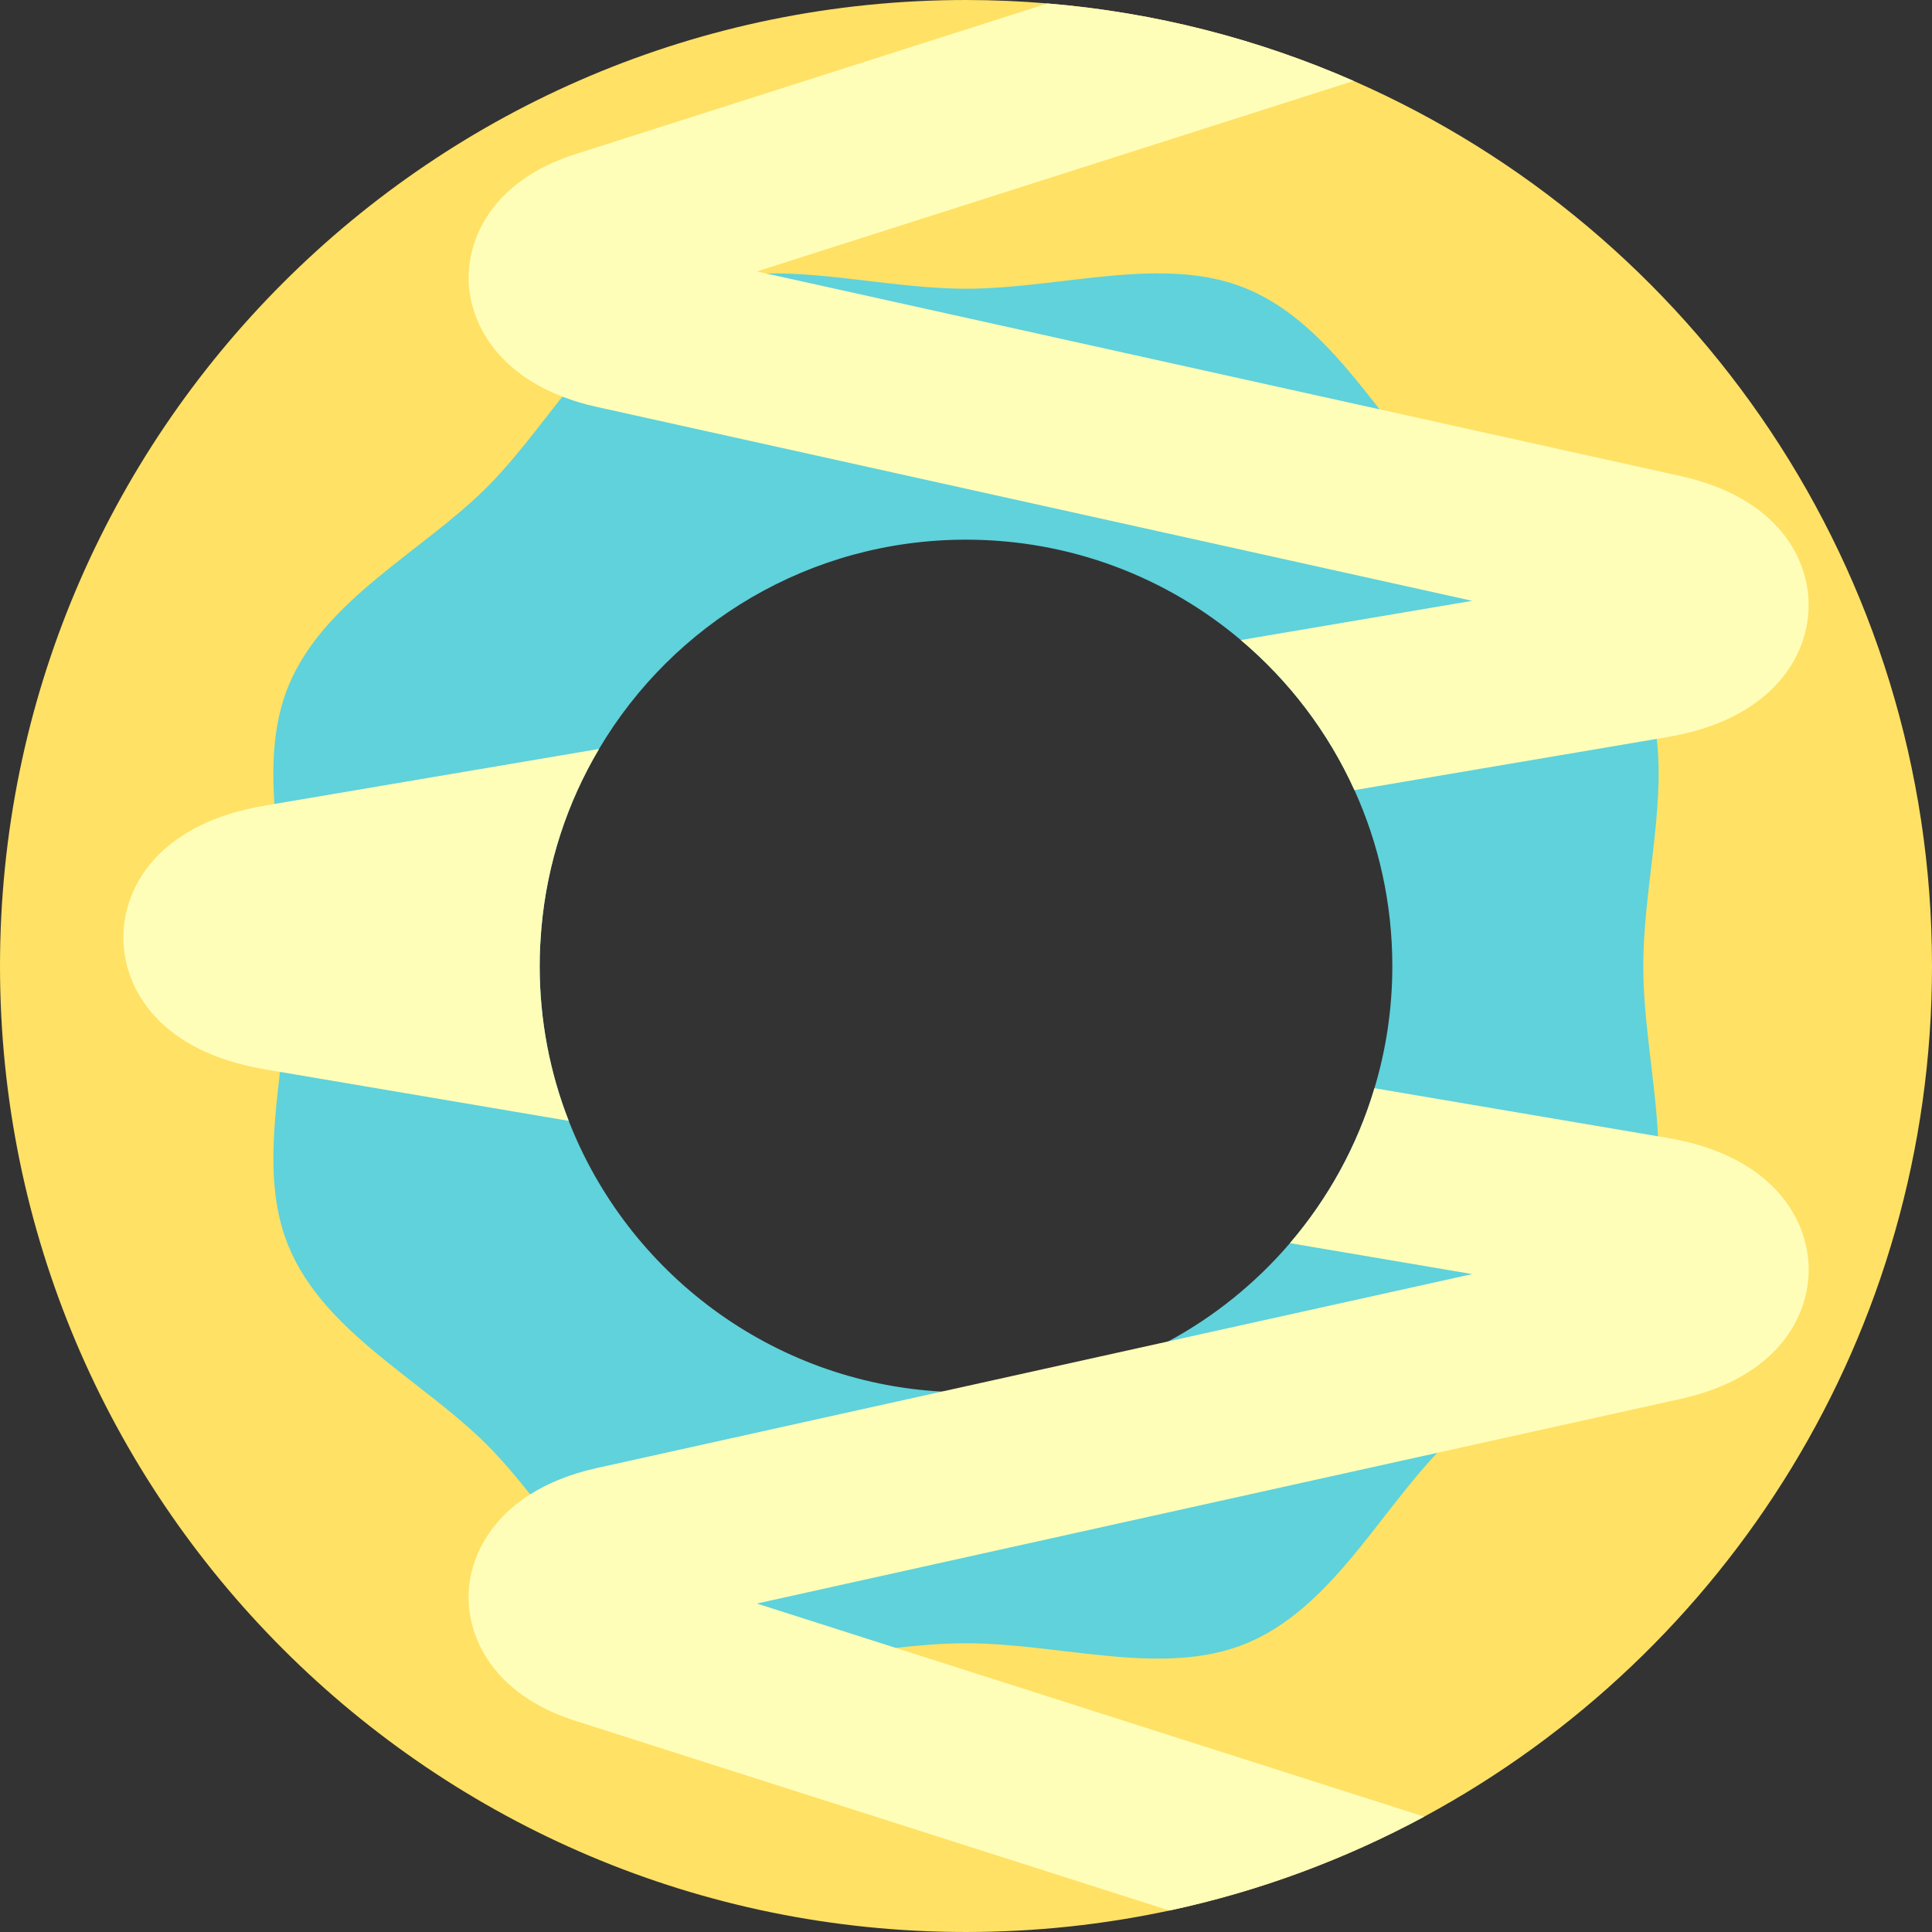
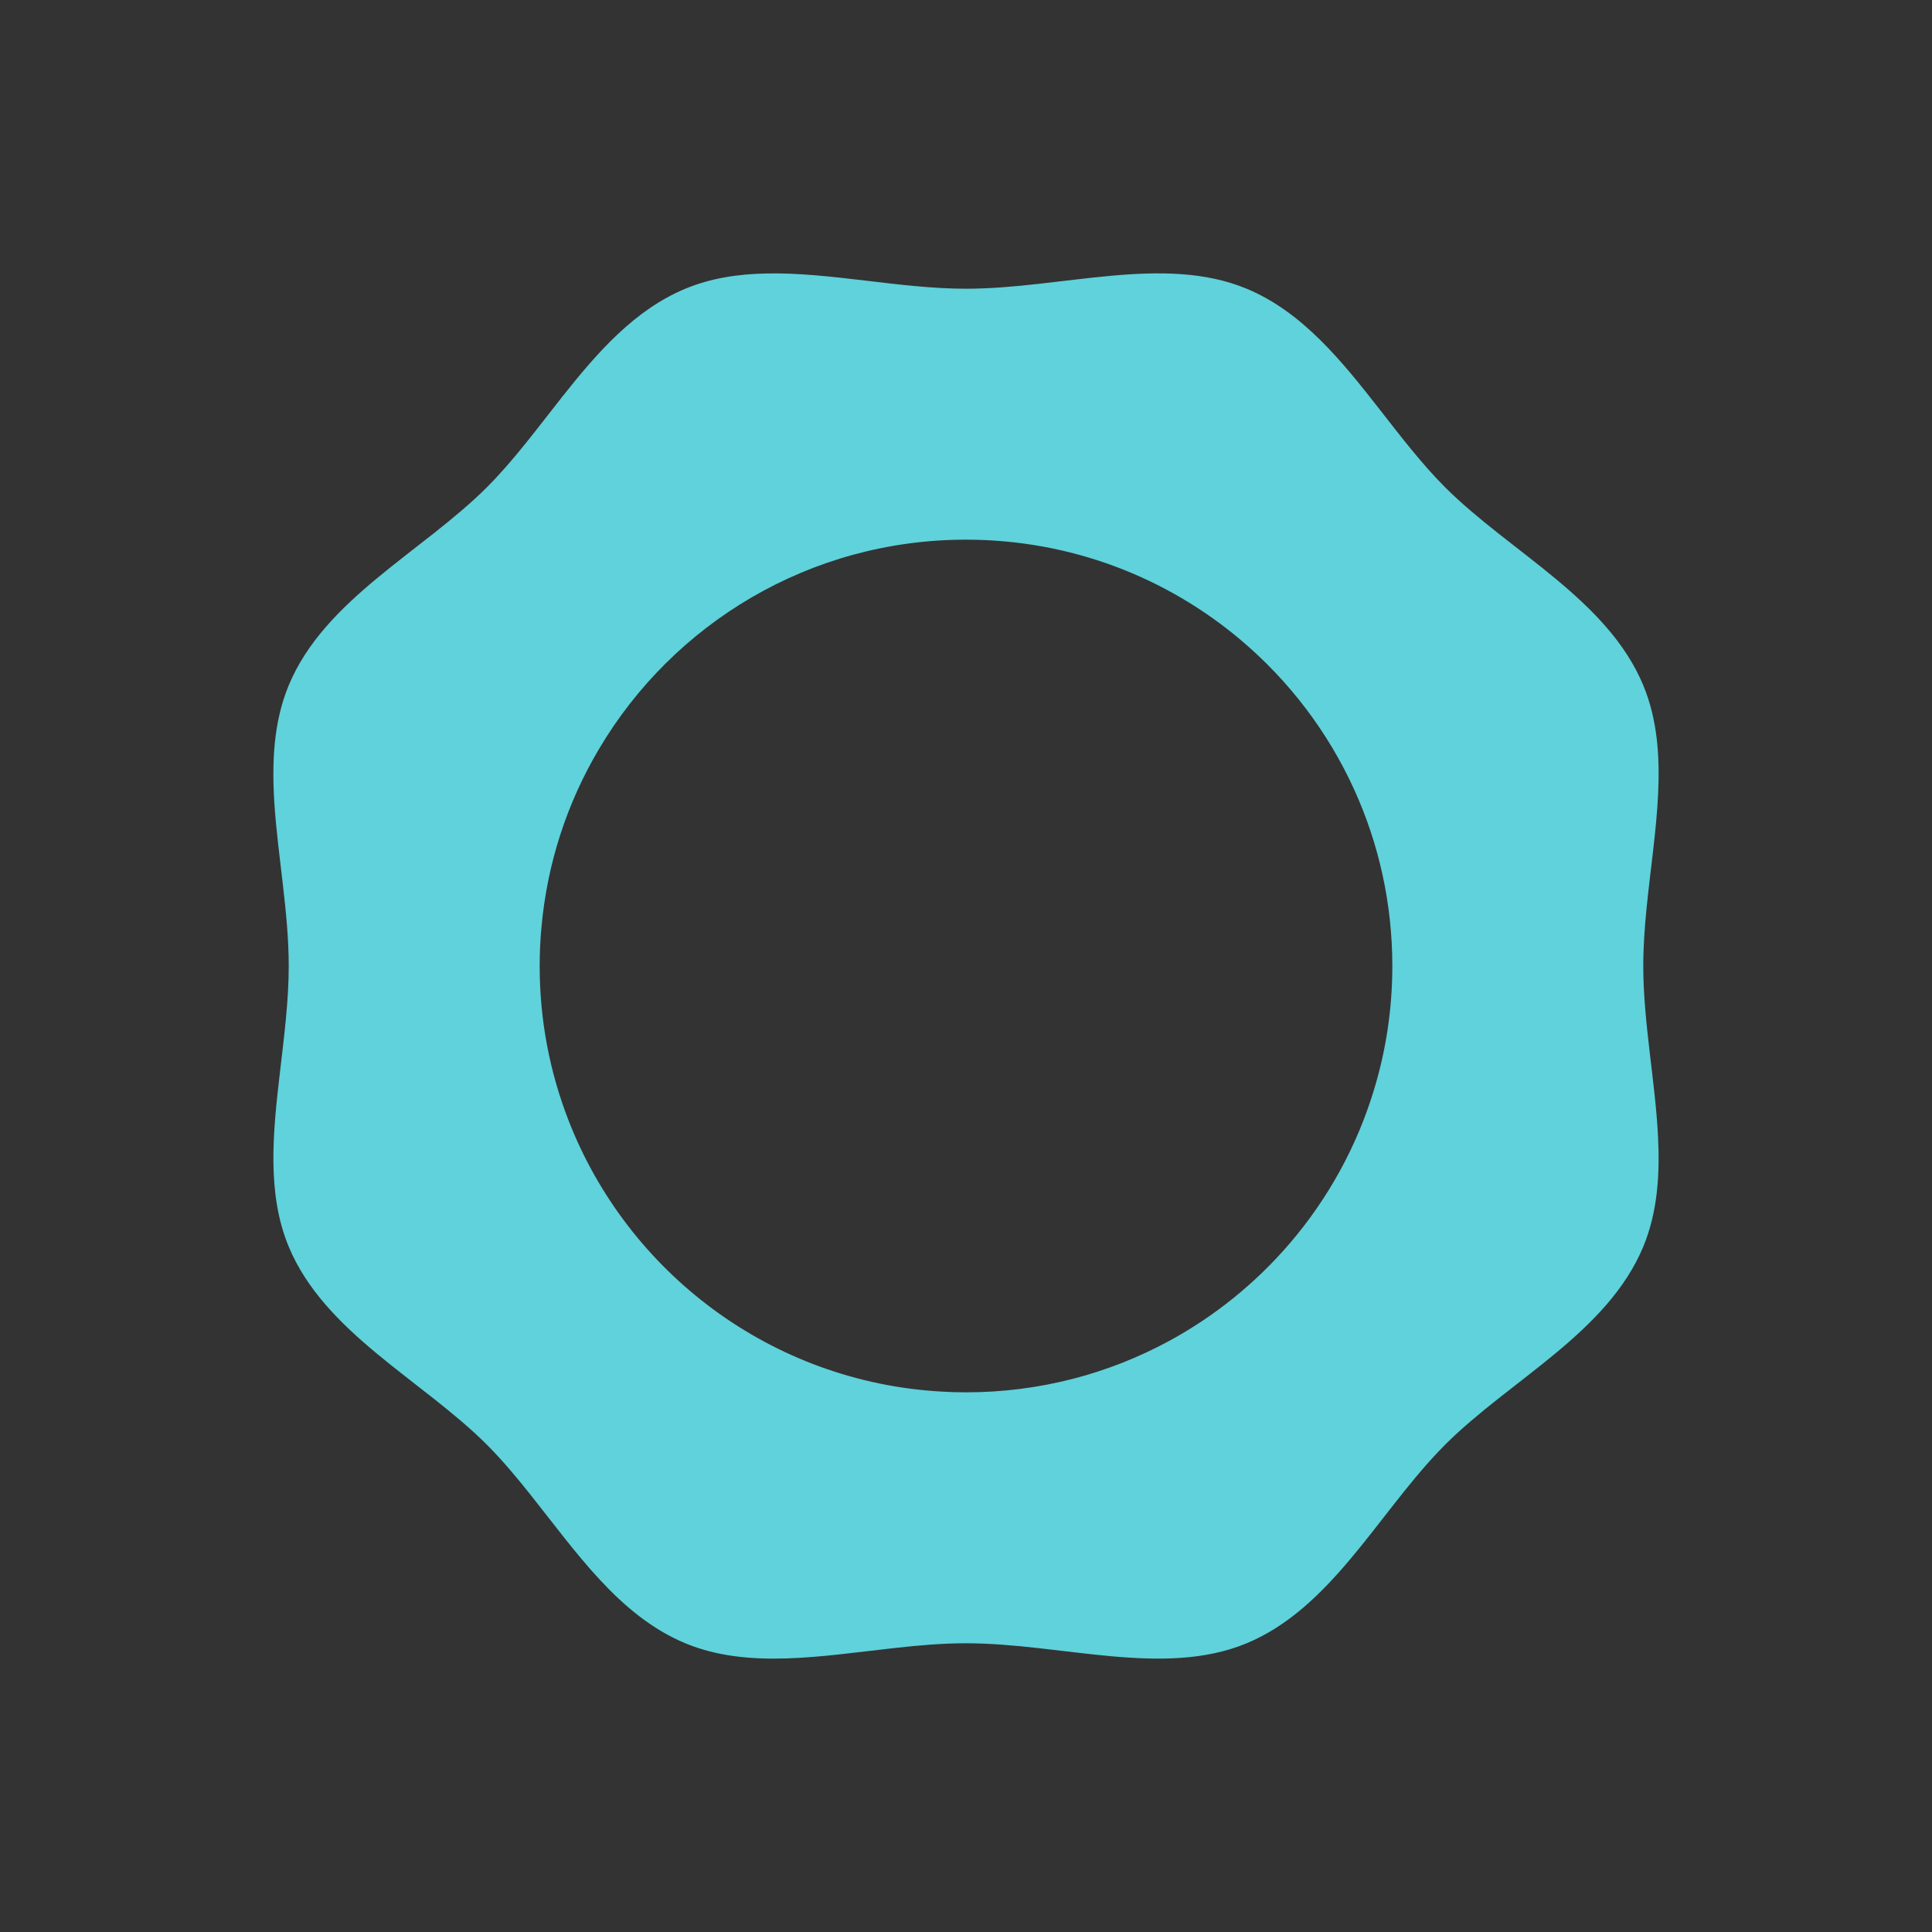
<svg xmlns="http://www.w3.org/2000/svg" version="1.1" id="Layer_1" x="0px" y="0px" viewBox="0 0 347.22 347.22" style="enable-background:new 0 0 347.22 347.22;" xml:space="preserve">
  <rect x="0" y="0" width="347.22" height="347.22" fill="#333333" stroke="none" />
  <g id="XMLID_1577_">
-     <path id="XMLID_1578_" style="fill:#FFE165;" d="M87.31,168.48l5.78,0.98c0.04-0.66,0.08-1.32,0.13-1.98L87.31,168.48z    M243.27,14.541c-17.08-7.49-35.6-12.311-55.02-13.92c-4.83-0.41-9.71-0.62-14.64-0.62C77.73,0.001,0,77.731,0,173.609   s77.73,173.61,173.61,173.61c12.54,0,24.77-1.33,36.56-3.86c16.22-3.47,31.6-9.22,45.79-16.87c54.34-29.34,91.26-86.8,91.26-152.88   C347.22,102.501,304.47,41.381,243.27,14.541z M221.36,238.551c-13.36,9.86-29.87,15.68-47.75,15.68c-5.44,0-10.76-0.54-15.9-1.569   h-0.01c-27.94-5.591-50.66-25.631-60.05-51.99c-3.02-8.46-4.66-17.57-4.66-27.061c0-1.39,0.04-2.77,0.1-4.149   c0.04-0.66,0.08-1.32,0.13-1.98c0.87-11.52,4.15-22.359,9.36-32.02c13.6-25.281,40.31-42.461,71.03-42.461   c20.99,0,40.12,8.02,54.45,21.17c8.24,7.54,14.89,16.77,19.43,27.14c4.34,9.891,6.74,20.811,6.74,32.3   c0,7.86-1.12,15.46-3.23,22.641c-3.01,10.319-8.03,19.779-14.62,27.939c-4.35,5.41-9.4,10.24-15.01,14.36H221.36z M87.31,168.48   l5.78,0.98c0.04-0.66,0.08-1.32,0.13-1.98L87.31,168.48z" />
    <path id="XMLID_1584_" style="fill:#5FD2DB;" d="M87.31,168.48l9.76,1.66c0.05-1.13,0.12-2.24,0.23-3.35L87.31,168.48z    M295.33,173.609c0-13.649,3.91-28,2.42-40.819c-0.39-3.32-1.14-6.53-2.41-9.601c-6.43-15.489-23.99-23.979-35.66-35.649   c-4.16-4.17-7.92-9.08-11.74-13.971c-6.88-8.81-13.95-17.55-23.91-21.689c-14.94-6.19-33.24,0.01-50.42,0.01   c-11.94,0-24.41-2.99-35.92-2.74c-5.07,0.101-9.94,0.84-14.5,2.73c-9.1,3.78-15.78,11.39-22.12,19.399   c-4.45,5.631-8.72,11.44-13.53,16.261c-11.67,11.67-29.23,20.16-35.66,35.65c-2.72,6.58-3.05,13.8-2.56,21.3   c0.63,9.53,2.57,19.5,2.57,29.12c0,6.271-0.83,12.69-1.57,19.03c-1.3,11.061-2.37,21.9,1.56,31.39   c6.43,15.49,23.99,23.98,35.66,35.65c2.71,2.72,5.25,5.75,7.75,8.89c8.25,10.351,16.01,21.841,27.9,26.771   c11.32,4.689,24.56,2.27,37.79,0.82c4.23-0.471,8.46-0.83,12.63-0.83c17.18,0,35.48,6.199,50.42,0.01   c14.87-6.17,23.29-22.61,34.28-34.24c0.45-0.479,0.91-0.96,1.37-1.42c11.67-11.67,29.23-20.16,35.66-35.65   c2.54-6.14,2.99-12.84,2.64-19.81C297.48,194.24,295.33,183.73,295.33,173.609z M96.99,173.609c0-1.159,0.03-2.319,0.08-3.47   c0.05-1.13,0.12-2.24,0.23-3.35c1.02-11.681,4.67-22.61,10.36-32.19c13.33-22.52,37.88-37.61,65.95-37.61   c18.82,0,36.06,6.78,49.39,18.04c8.66,7.311,15.68,16.511,20.42,26.971c4.37,9.64,6.81,20.34,6.81,31.609   c0,7.63-1.12,15.011-3.21,21.96c-3.09,10.381-8.33,19.83-15.19,27.851c-6.12,7.149-13.53,13.16-21.87,17.66   c-10.82,5.84-23.2,9.149-36.35,9.149c-1.46,0-2.92-0.04-4.36-0.13c-30.61-1.71-56.41-21.39-67.04-48.66   C98.84,192.811,96.99,183.43,96.99,173.609z M87.31,168.48l9.76,1.66c0.05-1.13,0.12-2.24,0.23-3.35L87.31,168.48z" />
    <g id="XMLID_1590_">
-       <path id="XMLID_1591_" style="fill:#FFFEB9;" d="M325.04,109.261c-0.23,9.17-7.01,20.09-25.34,23.2l-1.95,0.33l-50.26,8.52    l-4.07,0.69c-4.74-10.46-11.76-19.66-20.42-26.971l5.06-0.859l36.53-6.19l-157.37-34.86c-2.24-0.49-4.28-1.11-6.15-1.841    c-11.81-4.56-16.5-13.22-16.83-20.5c-0.37-8.079,4.46-18.379,19.12-23.059l84.89-27.1c19.42,1.609,37.94,6.43,55.02,13.92    L136.03,48.78l1.66,0.37l110.25,24.42l54.11,11.99C319.34,89.391,325.27,100.311,325.04,109.261z" />
-       <path id="XMLID_1592_" style="fill:#FFFEB9;" d="M102.21,201.441l-51.89-8.8l-2.81-0.479c-18.68-3.171-25.34-14.311-25.34-23.681    s6.66-20.51,25.34-23.68l1.81-0.311l58.34-9.89c-5.69,9.58-9.34,20.51-10.36,32.19l-0.23,3.35c-0.05,1.15-0.08,2.311-0.08,3.47    C96.99,183.43,98.84,192.811,102.21,201.441z" />
-       <path id="XMLID_1593_" style="fill:#FFFEB9;" d="M302.05,251.411l-43.74,9.689l-122.29,27.09l24.96,7.971l94.98,30.329    c-14.19,7.65-29.57,13.4-45.79,16.87L103.35,309.25c-14.66-4.681-19.49-14.98-19.12-23.07c0.27-5.94,3.46-12.82,11.06-17.61    c3.17-2.01,7.11-3.649,11.92-4.72l50.49-11.189h0.01l11.54-2.561l40.71-9.02l11.4-2.53h0.01l43.22-9.57l-28.21-4.79l-4.55-0.77    c6.86-8.021,12.1-17.47,15.19-27.851l3.98,0.681l46.98,7.97l1.72,0.29c18.34,3.1,25.12,14.02,25.35,23.19    C325.27,236.65,319.35,247.57,302.05,251.411z" />
-     </g>
+       </g>
  </g>
  <g>
</g>
  <g>
</g>
  <g>
</g>
  <g>
</g>
  <g>
</g>
  <g>
</g>
  <g>
</g>
  <g>
</g>
  <g>
</g>
  <g>
</g>
  <g>
</g>
  <g>
</g>
  <g>
</g>
  <g>
</g>
  <g>
</g>
</svg>